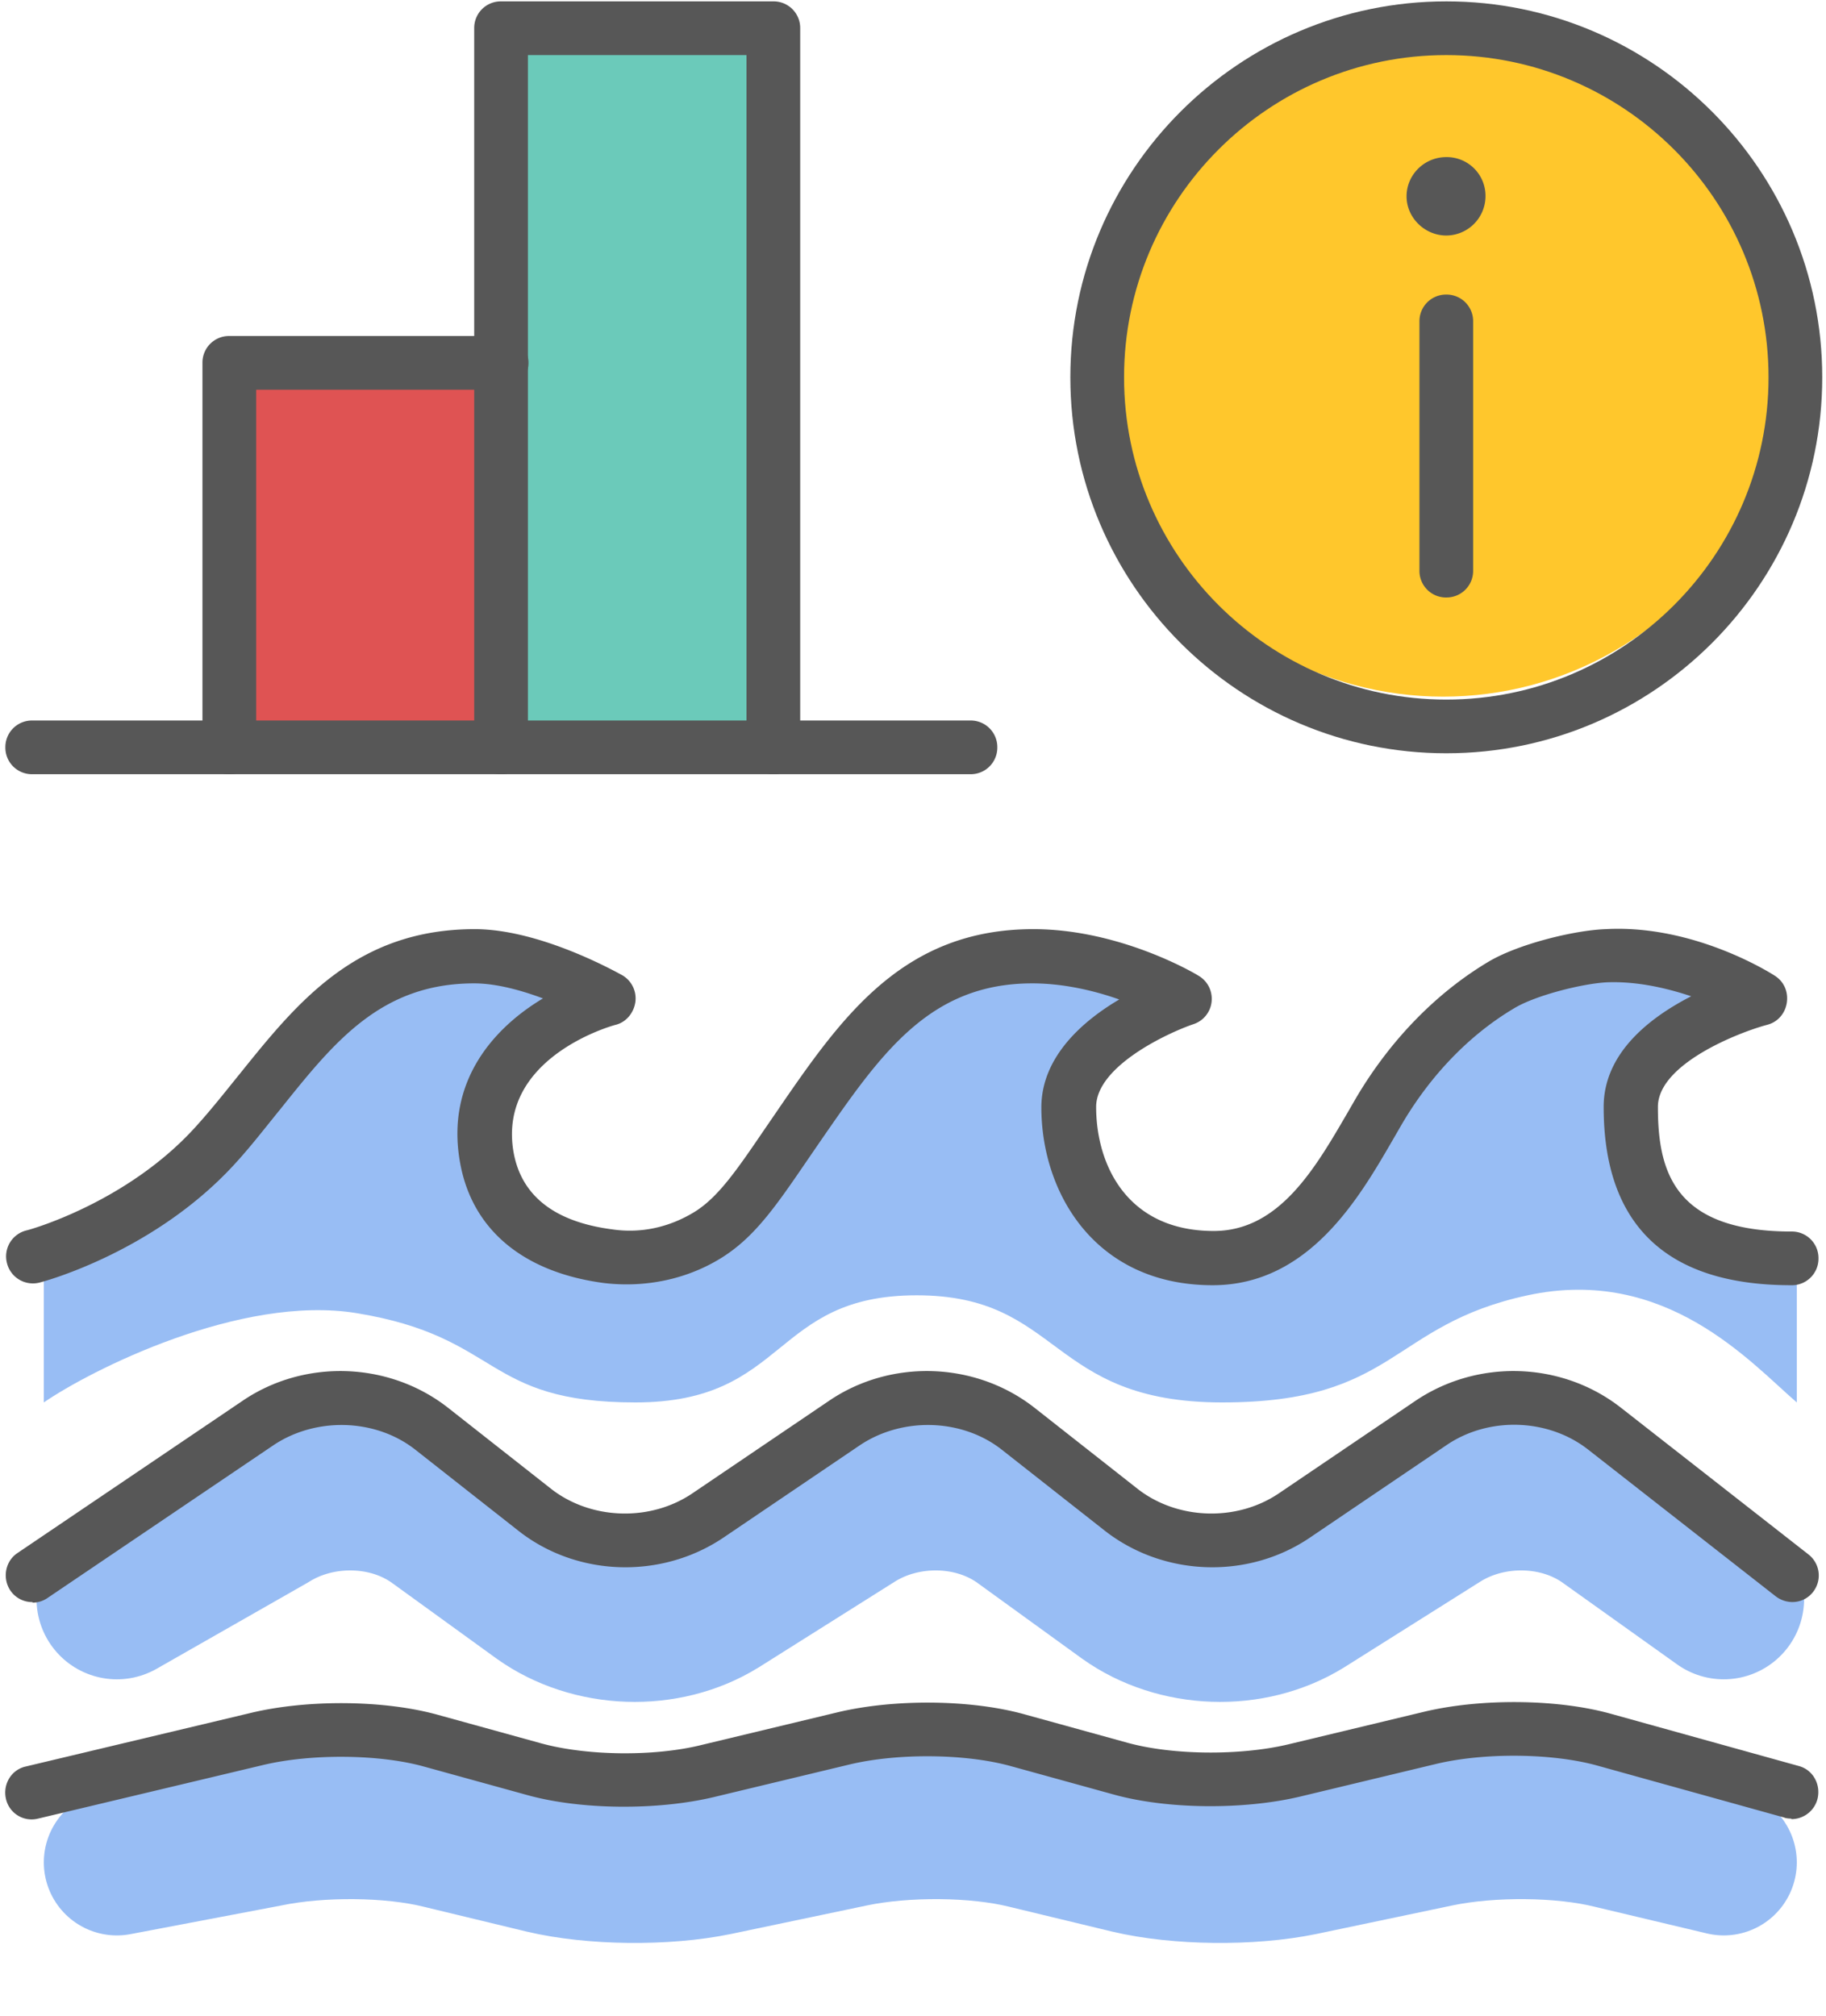
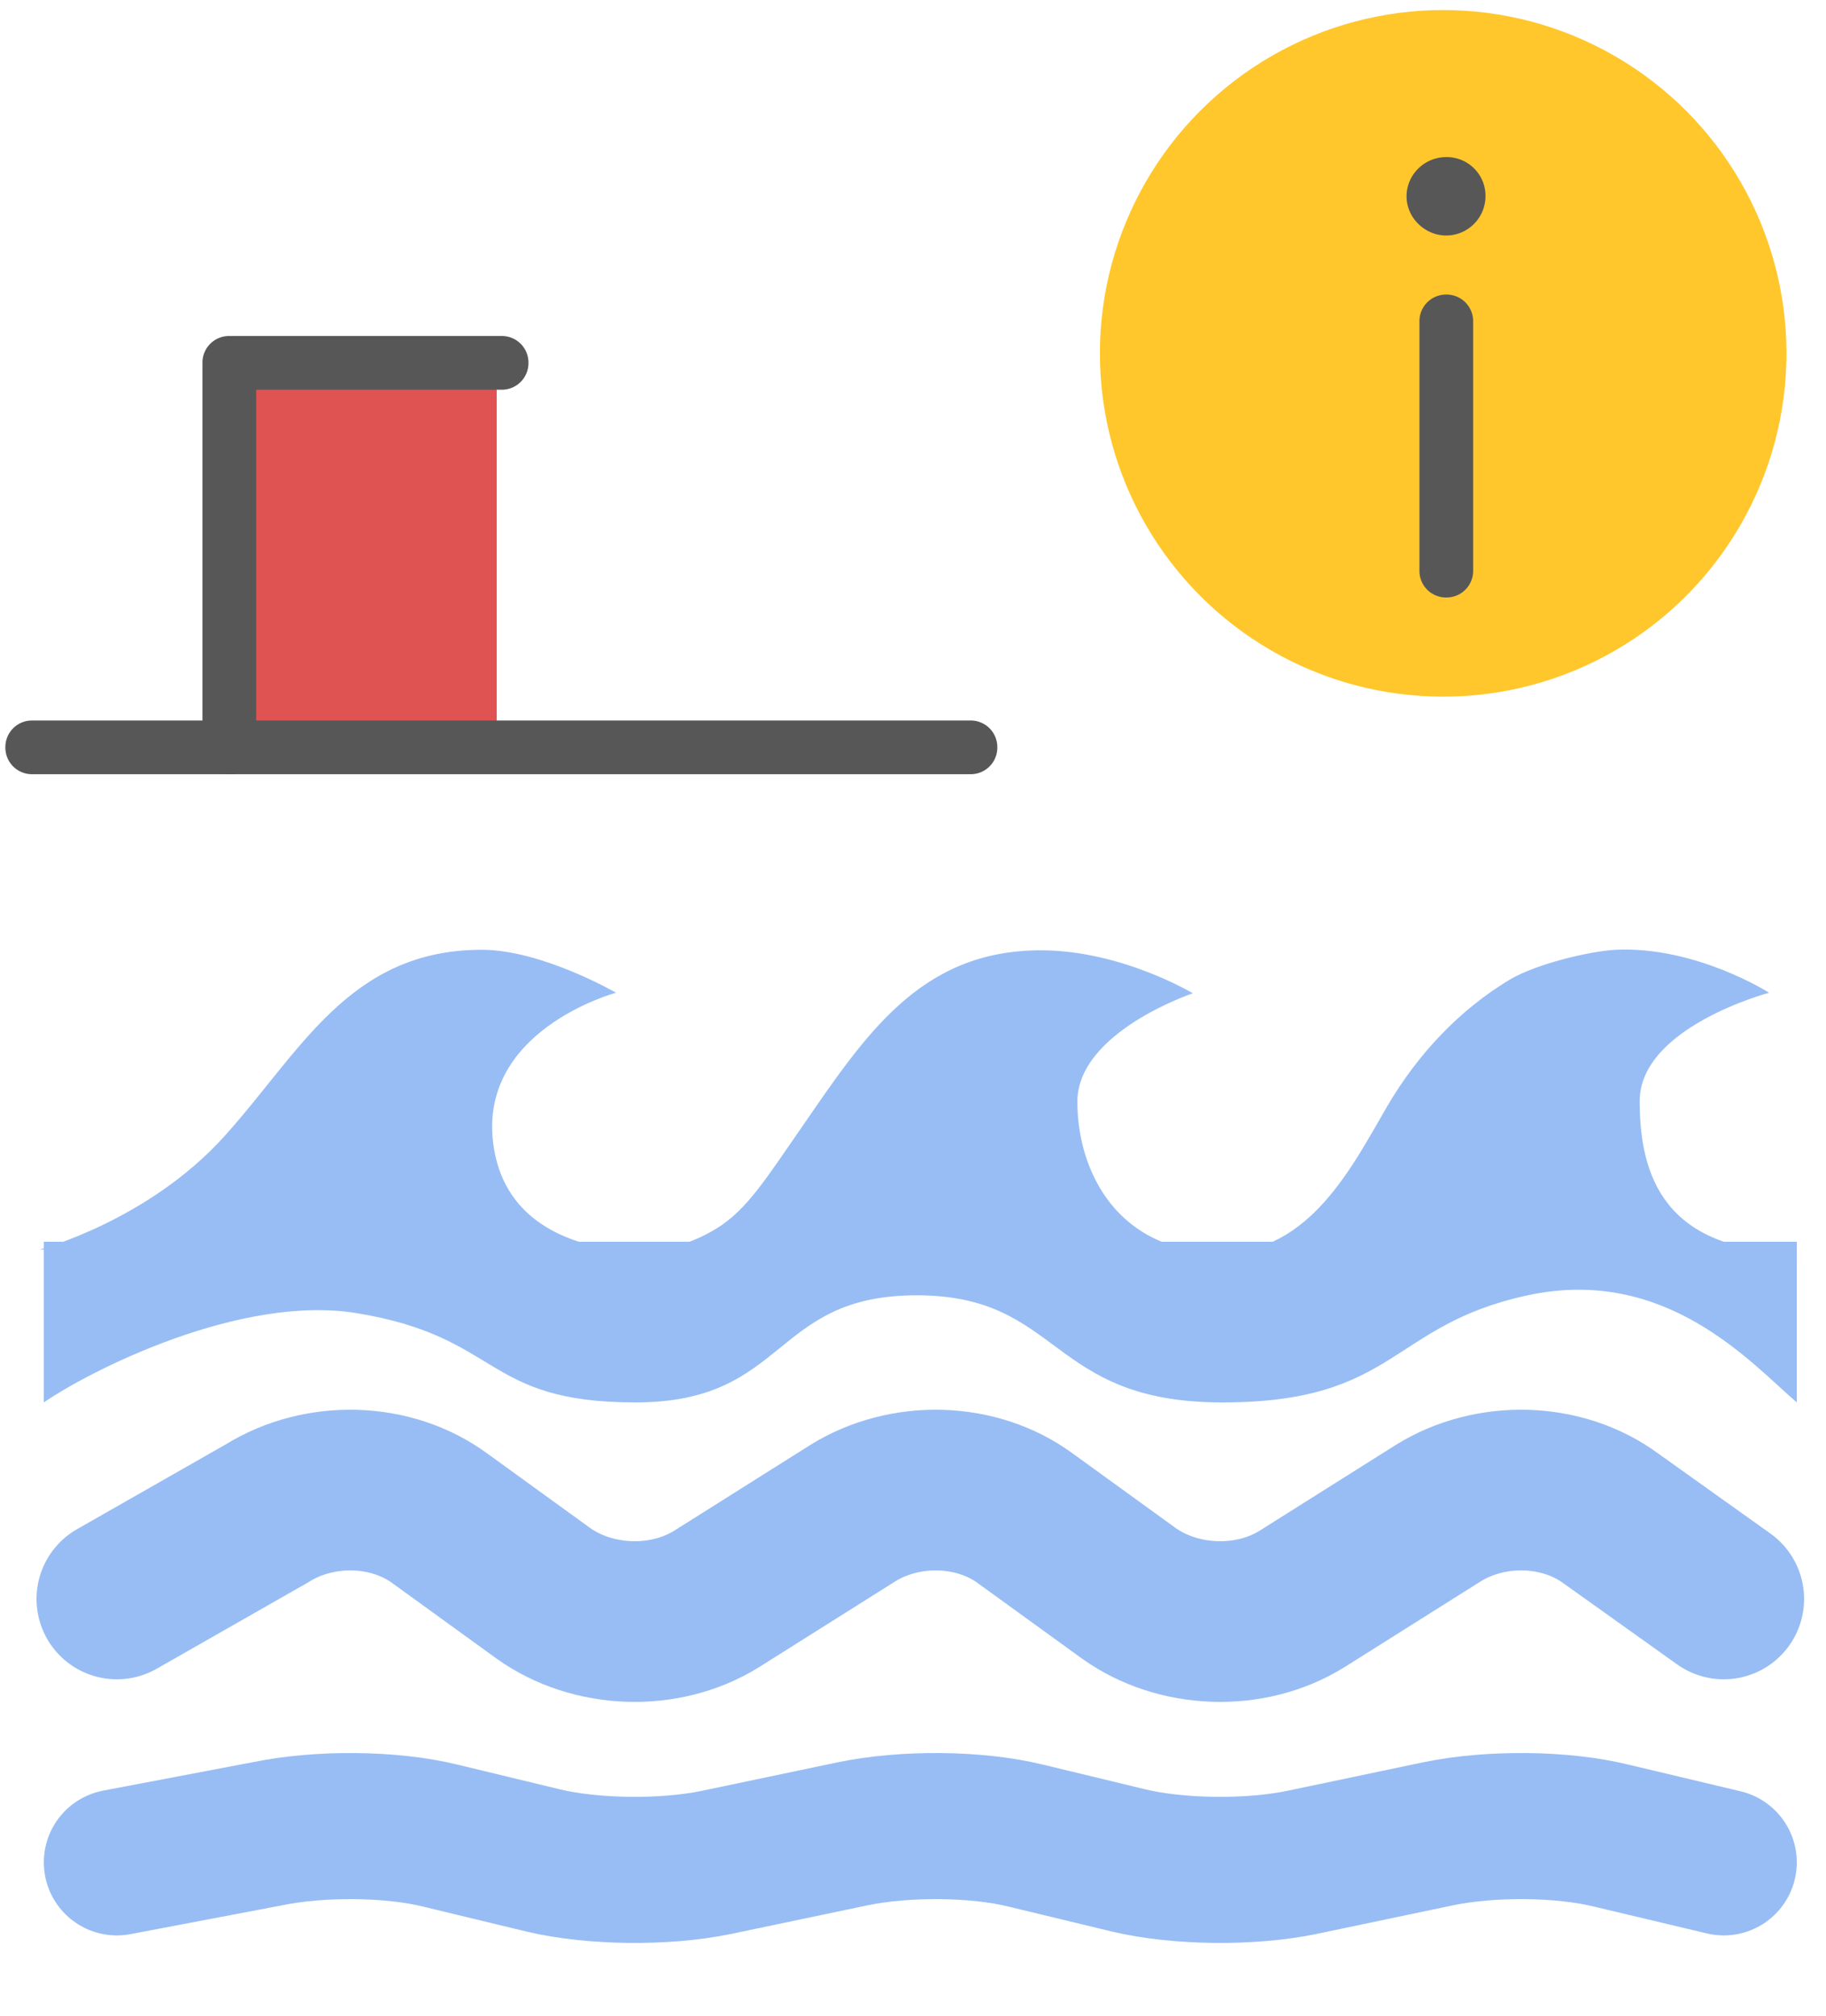
<svg xmlns="http://www.w3.org/2000/svg" width="125" height="138" fill="none">
  <circle cx="98.794" cy="24.188" r="23.5" fill="#FFC72C" />
-   <path fill="#575757" d="M99.007 51.564c-14.191 0-25.736-11.544-25.736-25.735C73.272 11.638 84.817.094 99.008.094s25.735 11.544 25.735 25.735c0 14.191-11.544 25.735-25.735 25.735Zm0-47.794c-12.17 0-22.059 9.89-22.059 22.059 0 12.17 9.89 22.059 22.059 22.059s22.059-9.89 22.059-22.059c0-12.17-9.89-22.059-22.06-22.059Z" />
  <path fill="#575757" d="M101.691 13.438a2.7 2.7 0 0 1-2.684 2.684c-1.47 0-2.72-1.214-2.72-2.684 0-1.47 1.212-2.684 2.72-2.684a2.653 2.653 0 0 1 2.684 2.684ZM99.007 40.9a1.82 1.82 0 0 1-1.838-1.839V22.002a1.82 1.82 0 0 1 1.838-1.838 1.82 1.82 0 0 1 1.838 1.838v17.06a1.82 1.82 0 0 1-1.838 1.837Z" />
  <path fill="#98BDF4" d="M2.723 85.53s7.39-1.95 12.61-7.721c5.22-5.772 8.566-12.794 17.647-12.794 4.118 0 9.191 2.94 9.191 2.94s-9.742 2.611-8.345 10.736c.845 4.927 5.11 6.434 8.345 6.875 2.39.331 4.78-.184 6.875-1.47 2.096-1.287 3.42-3.456 5.772-6.839 4.412-6.397 8.162-12.206 16.434-12.206 5.515 0 10.404 2.942 10.404 2.942s-7.904 2.647-7.904 7.426c0 4.78 2.757 10.331 9.89 10.331 6.03 0 8.97-5.993 11.286-9.963 2.096-3.603 4.964-6.655 8.456-8.75 1.839-1.066 5.368-1.912 7.206-2.022 5.515-.258 10.515 2.94 10.515 2.94s-8.86 2.354-8.86 7.427c0 5.074 1.654 10.368 10.992 10.368" />
  <path fill="#98BDF4" d="M3 96V85h120v11c-3.154-2.716-8.963-9.37-18.423-7.333C95.117 90.704 95.622 96 83.672 96c-11.95 0-10.962-7.333-20.921-7.333S53.956 96 43.5 96c-10.456 0-9.122-4.481-19.08-6.111C16.451 88.585 6.153 93.827 3 96Z" />
  <path stroke="#98BDF4" stroke-linecap="round" stroke-linejoin="round" stroke-width="11" d="m8 109.453 10.298-5.872c3.56-2.214 8.478-2.118 11.855.385l7.046 5.102c3.377 2.407 8.295 2.599 11.855.385l9.322-5.872c3.56-2.214 8.478-2.118 11.854.385l7.047 5.102c3.376 2.407 8.294 2.599 11.854.385l9.322-5.872c3.56-2.214 8.478-2.118 11.855.385l7.692 5.487" />
  <path stroke="#98BDF4" stroke-linecap="round" stroke-linejoin="round" stroke-width="10" d="m8 127.484 10.298-1.957c3.56-.738 8.478-.706 11.855.128l7.046 1.701c3.377.802 8.295.866 11.855.128l9.322-1.957c3.56-.738 8.478-.706 11.854.128l7.047 1.701c3.376.802 8.294.866 11.854.128l9.322-1.957c3.56-.738 8.478-.706 11.855.128l7.692 1.829" />
-   <path fill="#575757" d="M122.611 87.976c-8.53 0-12.831-4.118-12.831-12.206 0-3.713 3.198-6.14 5.992-7.573-1.654-.552-3.676-1.03-5.735-.956-1.654.073-4.89.882-6.36 1.764-3.052 1.802-5.772 4.596-7.794 8.089l-.552.955c-2.28 3.934-5.735 9.927-12.316 9.927-8.051 0-11.728-6.324-11.728-12.17 0-3.455 2.831-5.918 5.331-7.389-1.654-.588-3.787-1.103-5.956-1.103-7.059 0-10.368 4.816-14.559 10.883l-.882 1.286c-2.132 3.125-3.566 5.184-5.772 6.581-2.39 1.508-5.257 2.096-8.088 1.765-5.588-.735-9.118-3.713-9.89-8.382-.92-5.442 2.316-9.081 5.698-11.103-1.47-.552-3.198-1.03-4.705-1.03-6.36 0-9.56 3.97-13.236 8.566-.992 1.214-1.948 2.464-3.014 3.64-5.515 6.14-13.199 8.199-13.493 8.272A1.83 1.83 0 0 1 .478 86.47a1.83 1.83 0 0 1 1.324-2.243c.073 0 6.948-1.875 11.691-7.206 1.03-1.14 1.949-2.316 2.905-3.493 3.933-4.89 7.977-9.926 16.102-9.926 4.56 0 9.89 3.051 10.11 3.162a1.84 1.84 0 0 1 .883 1.838c-.11.735-.625 1.36-1.324 1.544-.33.074-8.088 2.28-7.021 8.677.514 3.014 2.794 4.816 6.764 5.33 1.986.294 3.934-.147 5.662-1.213 1.58-.992 2.83-2.794 4.706-5.551l.882-1.287c4.412-6.434 8.603-12.5 17.574-12.5 5.956 0 11.103 3.051 11.323 3.198.625.368.956 1.067.883 1.765a1.82 1.82 0 0 1-1.25 1.544c-1.728.588-6.655 2.868-6.655 5.662 0 3.934 2.096 8.493 8.052 8.493 4.485 0 6.948-4.302 9.154-8.089l.552-.956c2.352-4.007 5.514-7.242 9.08-9.374 2.022-1.214 5.883-2.17 8.052-2.243 6.066-.331 11.36 3.051 11.581 3.198.625.405.919 1.103.809 1.839-.111.735-.625 1.323-1.324 1.507-1.948.515-7.5 2.684-7.5 5.625 0 4.412 1.103 8.53 9.154 8.53a1.82 1.82 0 0 1 1.839 1.838 1.82 1.82 0 0 1-1.839 1.838h-.036ZM2.206 109.667a1.803 1.803 0 0 1-1.507-.809c-.552-.845-.331-1.985.478-2.536L16.618 95.88c4.228-2.867 10-2.683 14.044.478l7.059 5.552c2.72 2.132 6.801 2.279 9.706.294l9.338-6.324c4.228-2.867 10-2.683 14.044.478l7.059 5.552c2.72 2.132 6.802 2.279 9.706.294l9.338-6.324c4.265-2.867 10-2.683 14.044.478l12.831 10.037c.809.625.956 1.765.331 2.574-.625.808-1.765.919-2.573.294l-12.831-10.037c-2.721-2.132-6.802-2.28-9.706-.294l-9.338 6.323c-4.228 2.868-10 2.684-14.045-.478l-7.058-5.551c-2.721-2.132-6.802-2.243-9.706-.294l-9.339 6.323c-4.264 2.868-10.036 2.684-14.044-.478l-7.059-5.551c-2.72-2.132-6.801-2.243-9.705-.294L3.272 109.373a1.8 1.8 0 0 1-1.029.331l-.037-.037ZM122.61 124.487s-.33 0-.477-.074l-12.831-3.566c-3.089-.846-7.684-.882-10.956-.11l-9.339 2.242c-3.86.919-9.117.883-12.794-.147l-7.058-1.948c-3.089-.846-7.684-.883-10.956-.111l-9.338 2.243c-3.86.919-9.118.882-12.795-.147l-7.059-1.948c-3.05-.846-7.683-.883-10.955-.111L2.61 124.487a1.8 1.8 0 0 1-2.205-1.361c-.221-.992.367-1.985 1.36-2.205l15.441-3.677c3.86-.919 9.118-.882 12.794.147l7.059 1.949c3.088.845 7.684.919 10.956.11l9.338-2.243c3.86-.919 9.118-.882 12.794.147l7.06 1.949c3.087.845 7.683.882 10.955.11l9.338-2.242c3.86-.92 9.118-.883 12.794.147l12.831 3.566c.993.257 1.544 1.287 1.287 2.279a1.843 1.843 0 0 1-1.765 1.36l-.037-.036Z" />
-   <path fill="#6BCABA" d="M35 3h18v47H35z" />
  <path fill="#DF5353" d="M16 26h18v24H16z" />
  <path fill="#575757" d="M66.433 52.997H2.205a1.82 1.82 0 0 1-1.838-1.839 1.82 1.82 0 0 1 1.838-1.838h64.228a1.82 1.82 0 0 1 1.839 1.838 1.82 1.82 0 0 1-1.839 1.839Z" />
  <path fill="#575757" d="M15.698 53a1.82 1.82 0 0 1-1.839-1.838V24.838A1.82 1.82 0 0 1 15.698 23h18.64a1.82 1.82 0 0 1 1.838 1.838 1.82 1.82 0 0 1-1.839 1.838H17.536v24.486A1.82 1.82 0 0 1 15.698 53Z" />
-   <path fill="#575757" d="M52.94 52.998a1.82 1.82 0 0 1-1.838-1.838V3.77H36.138v47.39a1.82 1.82 0 0 1-1.838 1.838 1.82 1.82 0 0 1-1.838-1.838V1.932A1.82 1.82 0 0 1 34.3.094h18.64a1.82 1.82 0 0 1 1.838 1.838V51.16a1.82 1.82 0 0 1-1.838 1.838Z" />
</svg>